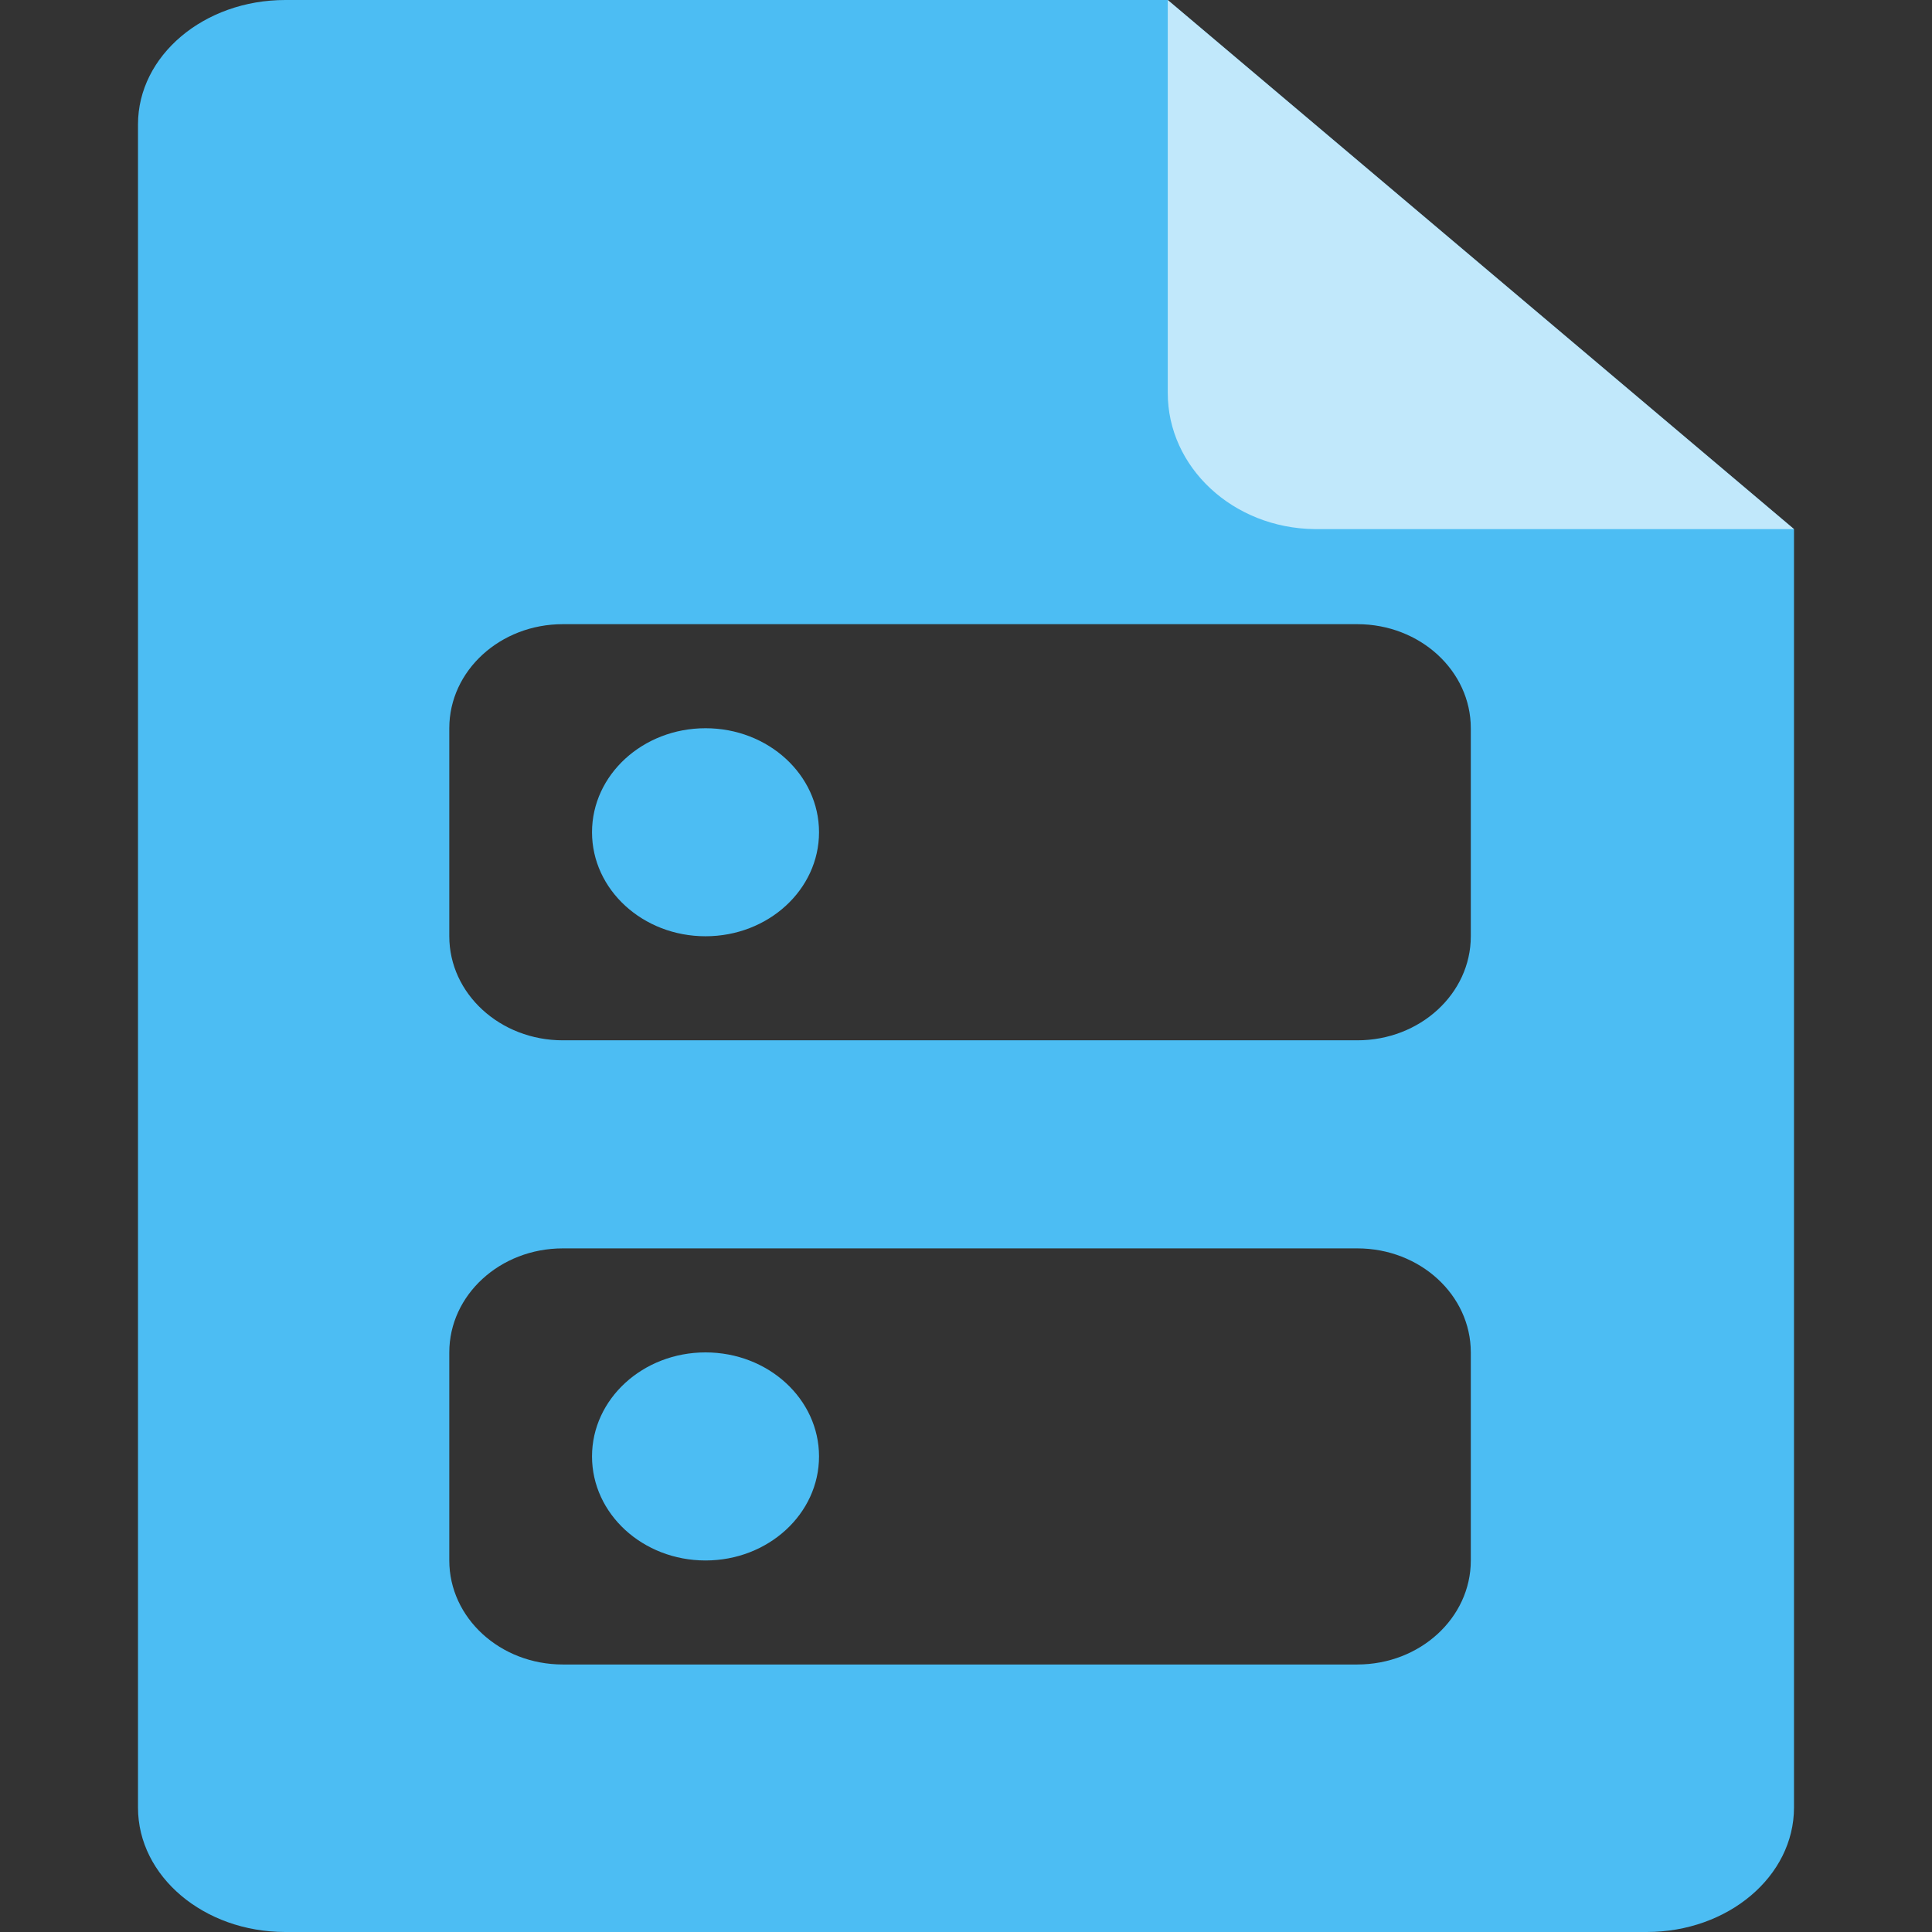
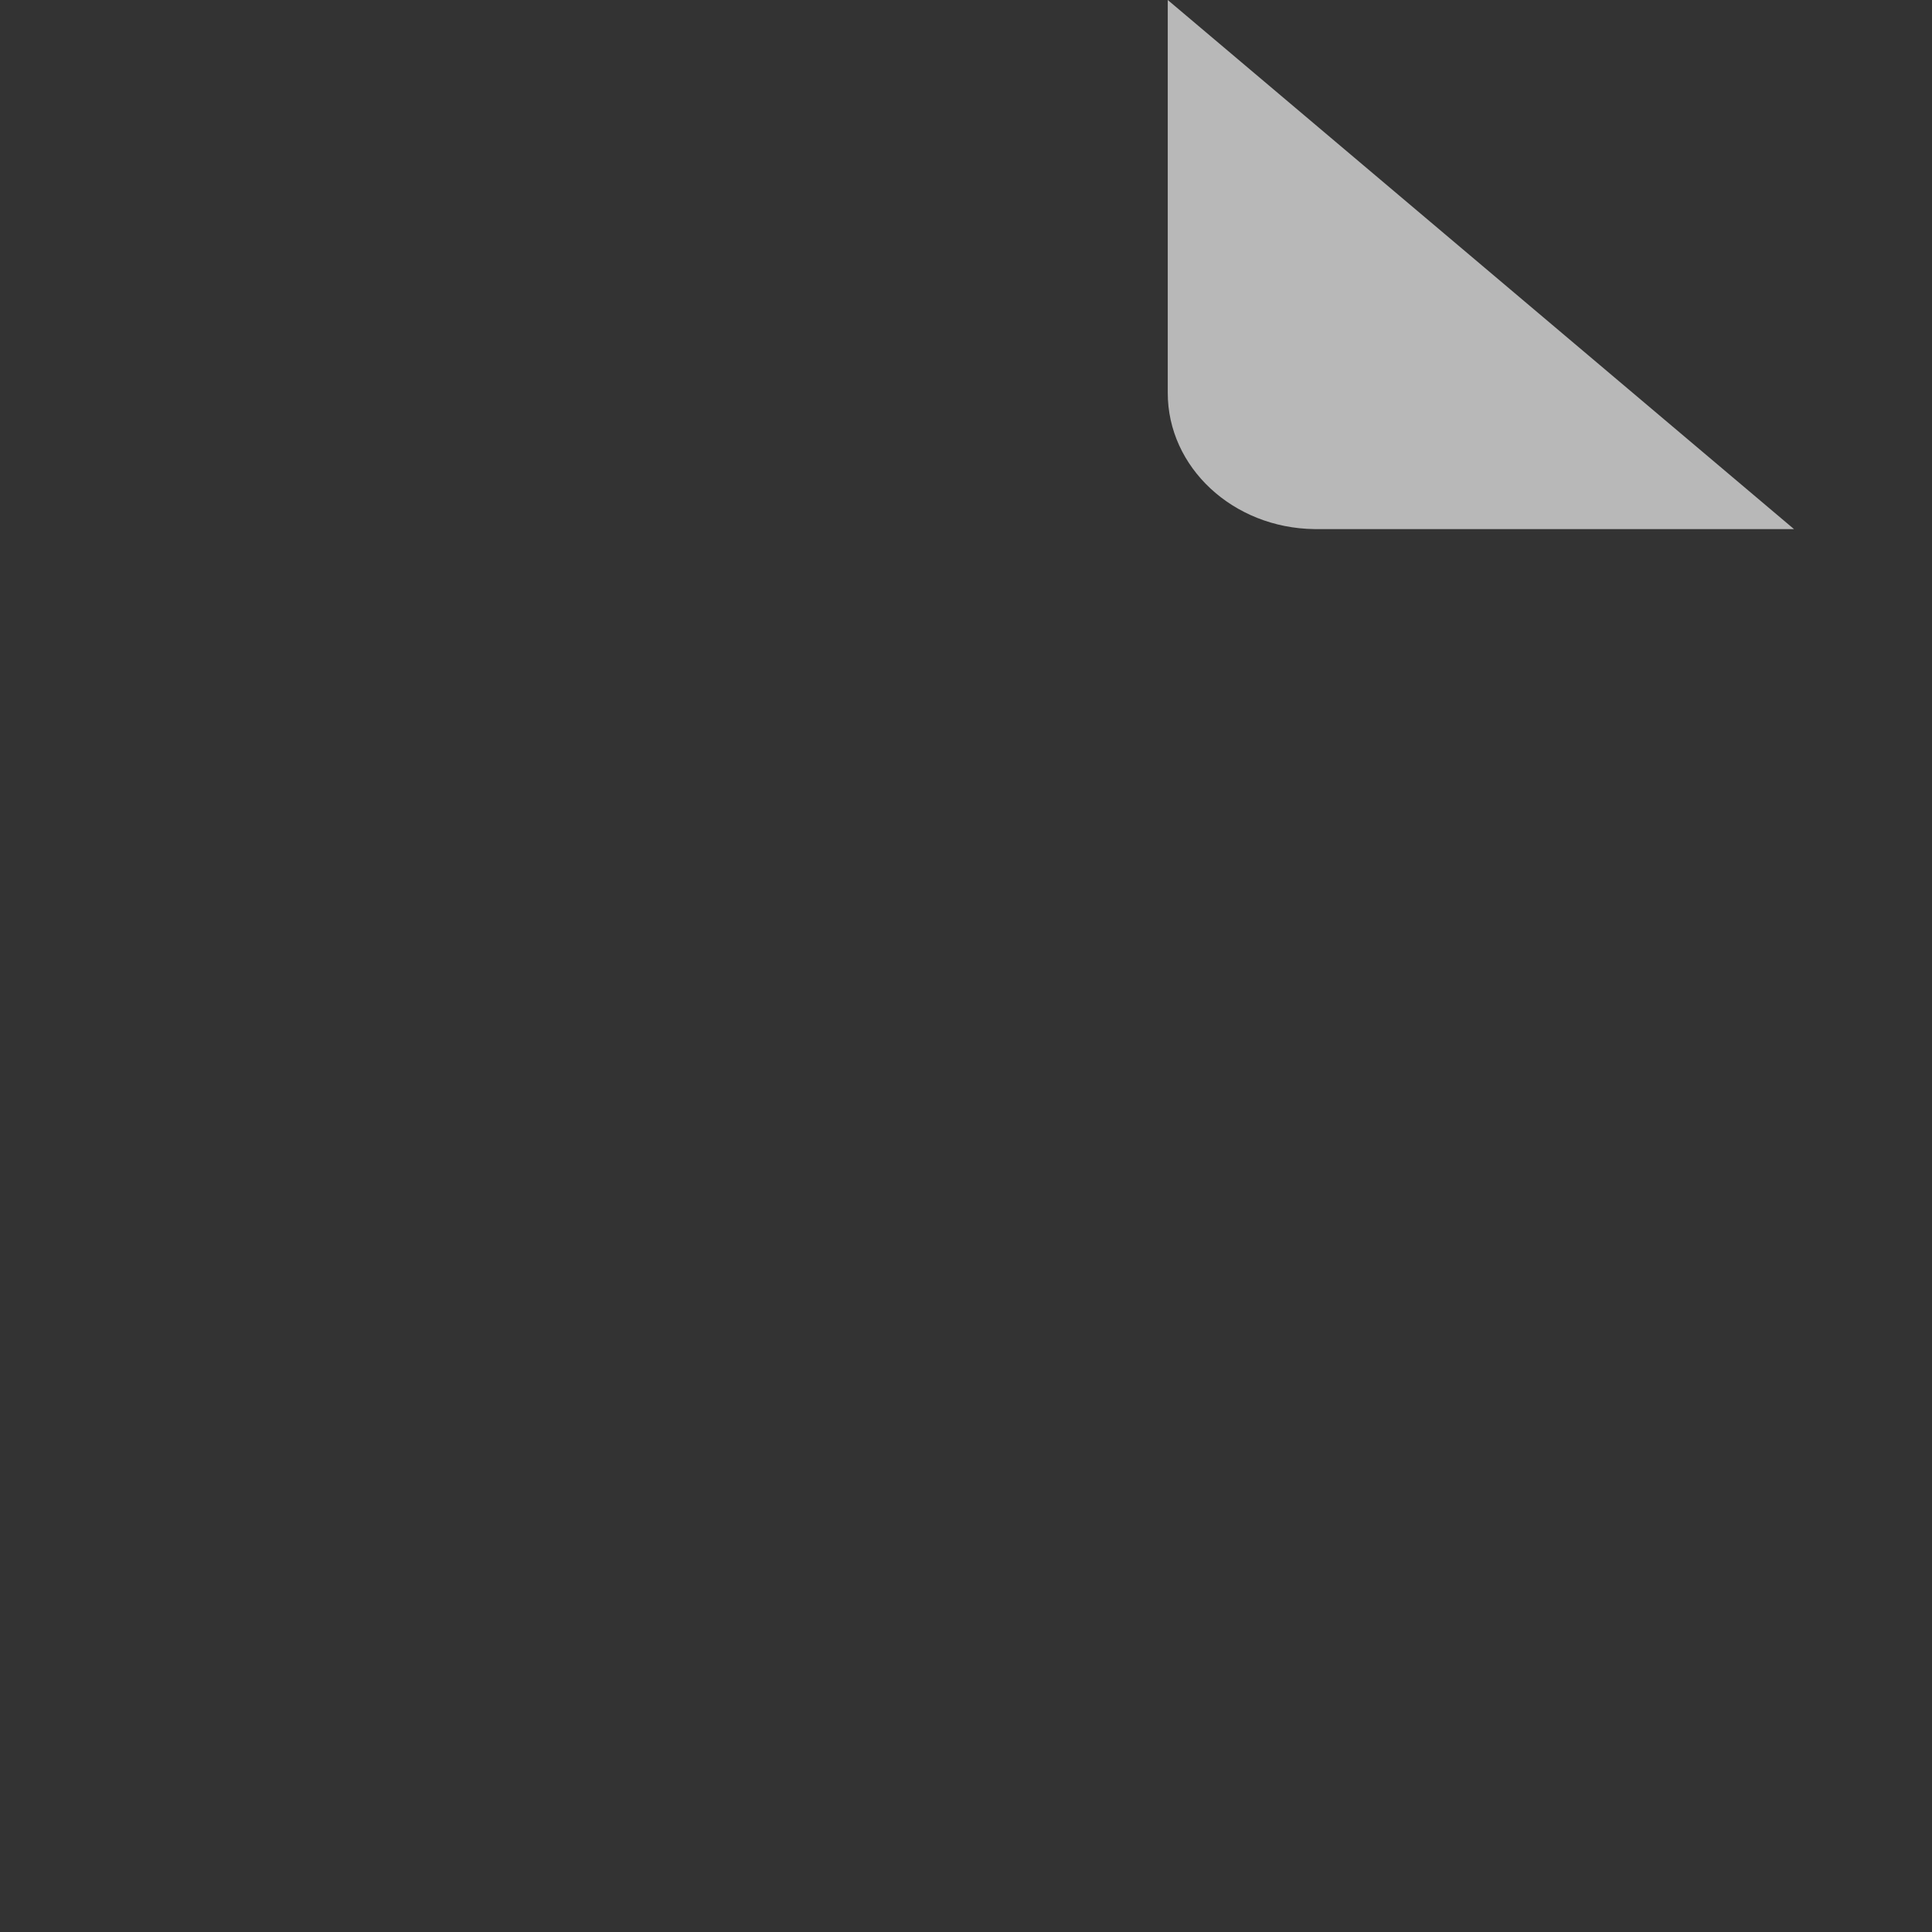
<svg xmlns="http://www.w3.org/2000/svg" t="1685517295088" class="icon" viewBox="0 0 1024 1024" version="1.1" p-id="10259" width="200" height="200">
  <rect x="0" y="0" width="1024" height="1024" fill="#333333" stroke="none" />
-   <path d="M618.935 0L950.857 280.43v677.595C950.857 994.505 915.931 1024 872.795 1024H151.223C108.05 1024 73.143 994.505 73.143 958.08V65.92C73.143 29.495 108.069 0 151.205 0h467.73z m100.462 661.669H298.295c-33.225 0-60.16 24.686-60.16 55.131v110.263c0 30.464 26.935 55.15 60.16 55.15h421.12c33.207 0 60.142-24.686 60.142-55.131V716.8c0-30.446-26.935-55.131-60.16-55.131z m0-330.843H298.295c-33.225 0-60.16 24.686-60.16 55.15v110.263c0 30.464 26.935 55.15 60.16 55.15h421.12c33.207 0 60.142-24.686 60.142-55.15v-110.263c0-30.464-26.935-55.15-60.16-55.15zM373.943 496.238c33.225 0 60.16-24.686 60.16-55.131s-26.935-55.131-60.16-55.131-60.16 24.686-60.16 55.131 26.935 55.131 60.16 55.131z m0 330.843c33.225 0 60.16-24.686 60.16-55.15 0-30.446-26.935-55.131-60.16-55.131s-60.16 24.686-60.16 55.131c0 30.464 26.935 55.15 60.16 55.15z" fill="#4CBDF3" p-id="10260" />
  <path d="M696.704 280.43c-43.154-0.494-77.861-32.731-77.769-72.32V0L950.857 280.43H696.704z" fill="#FFFFFF" fill-opacity=".65" p-id="10261" />
</svg>